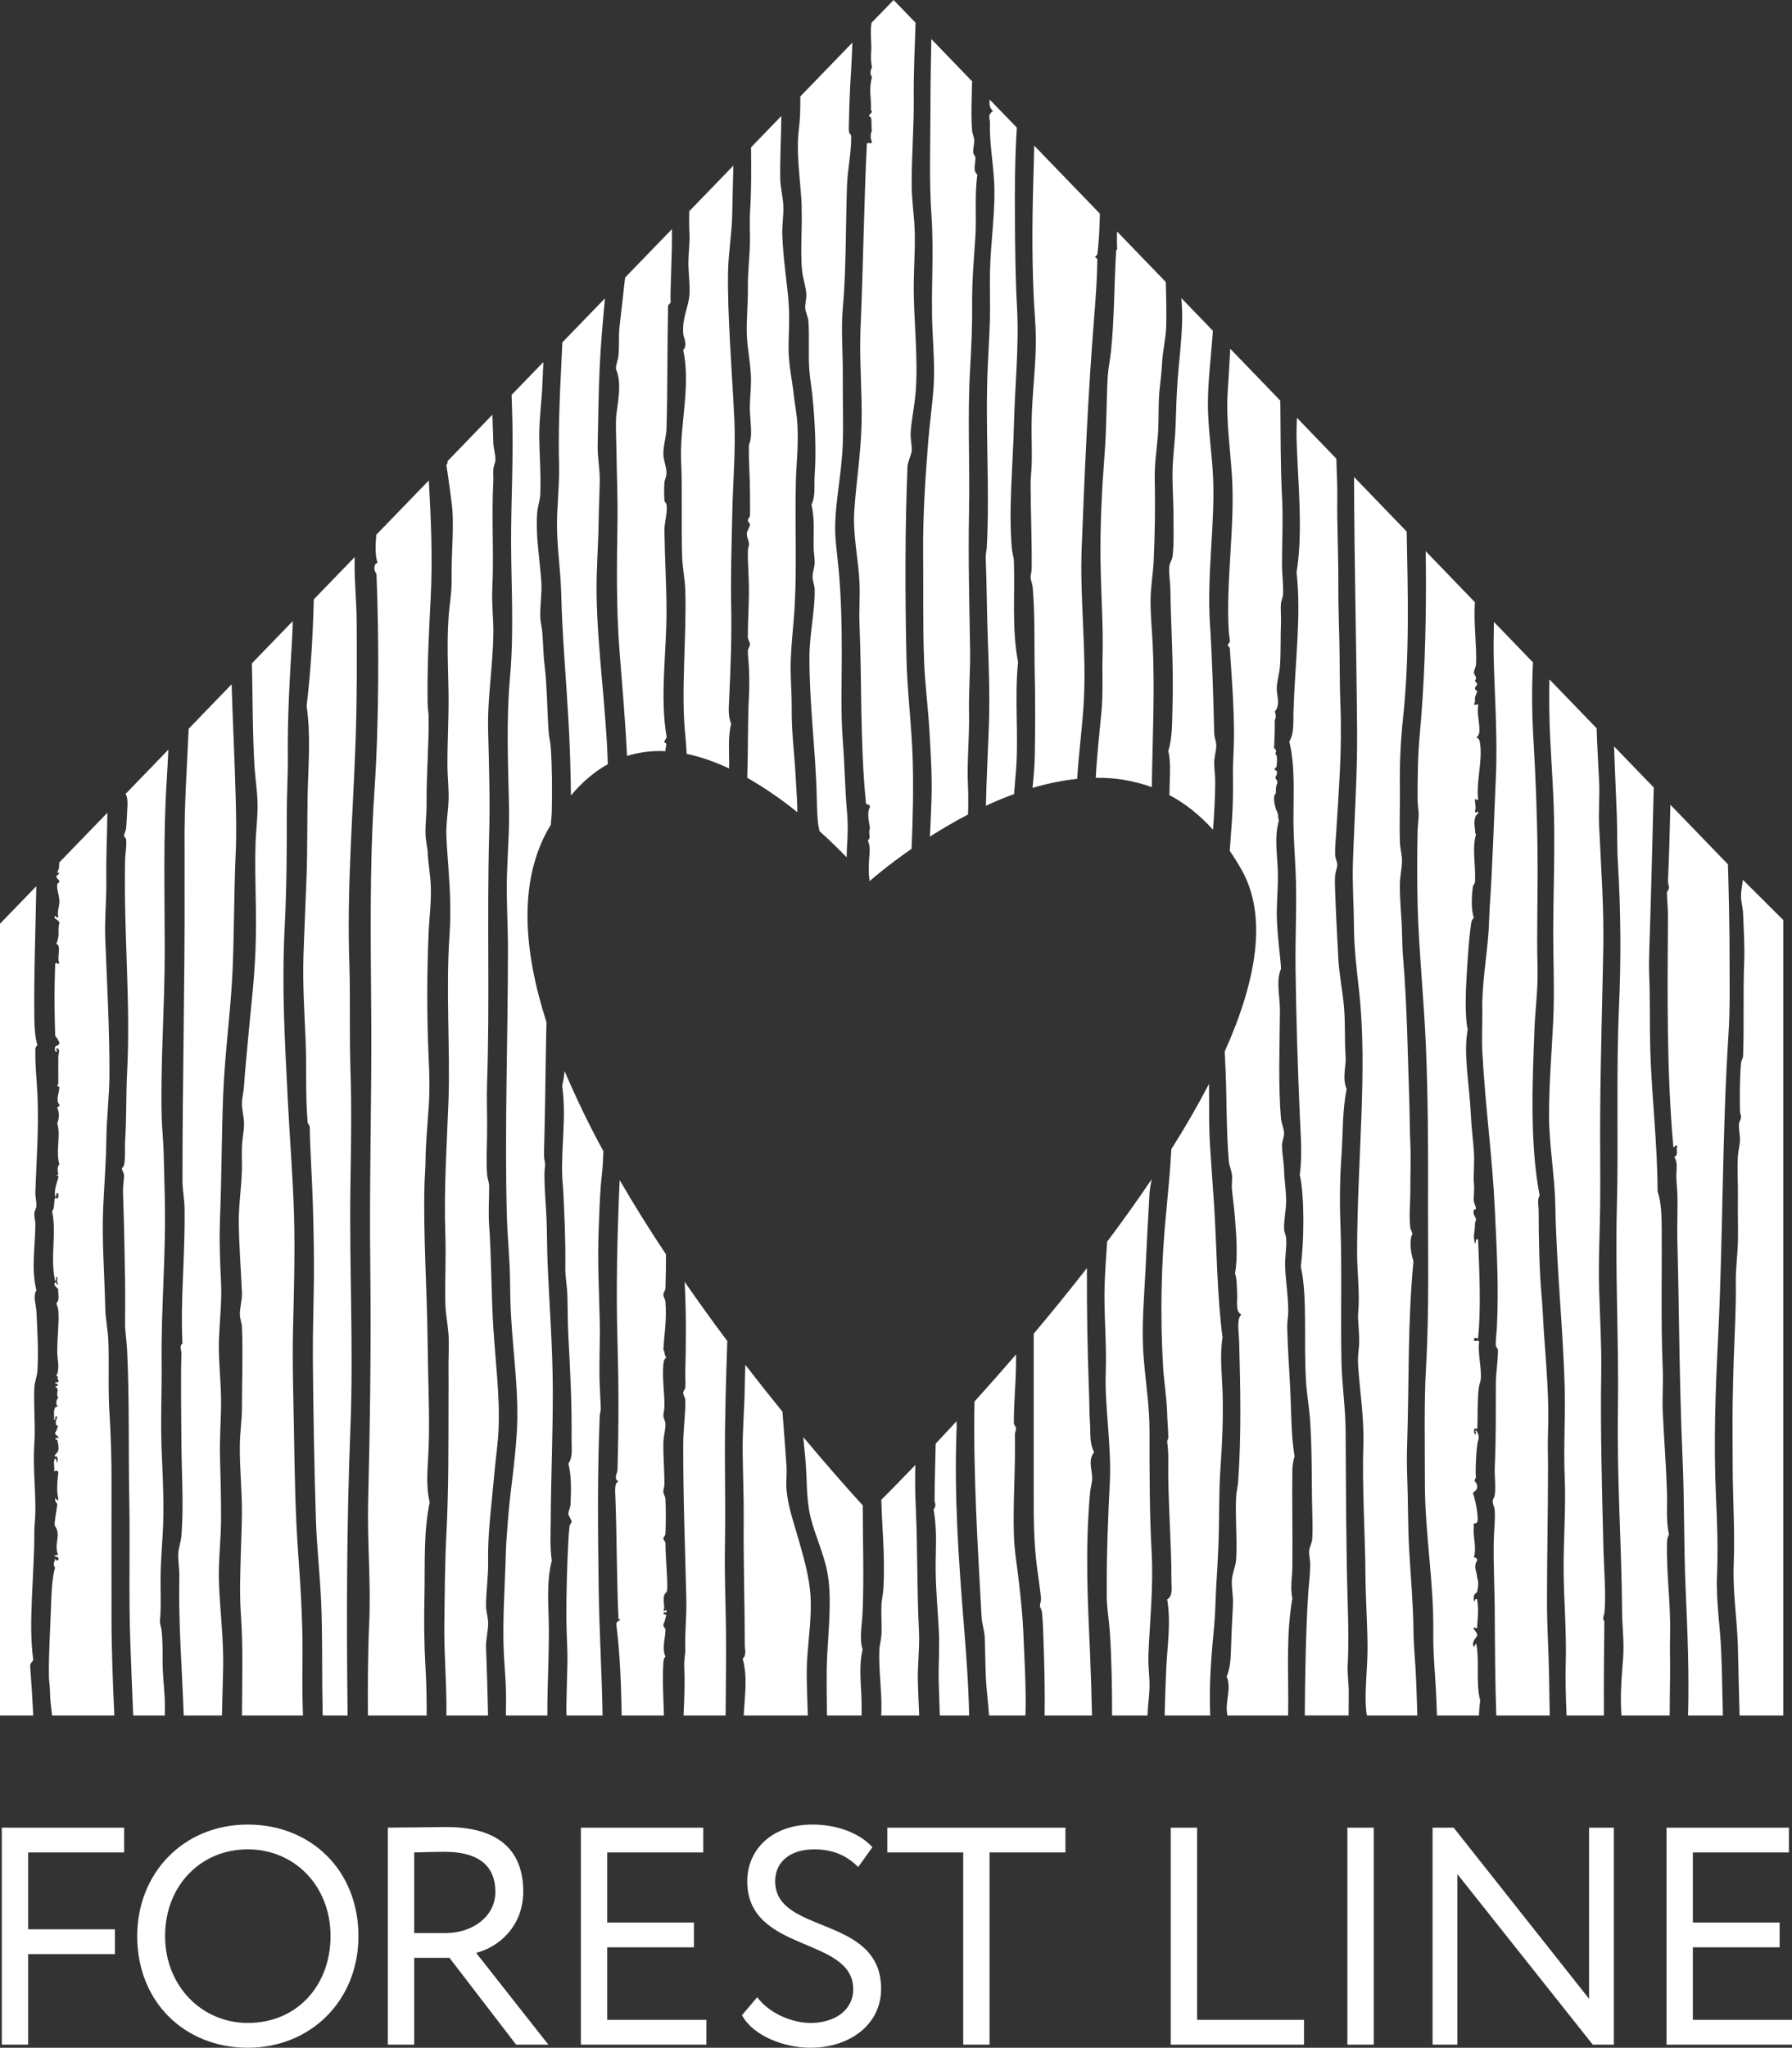
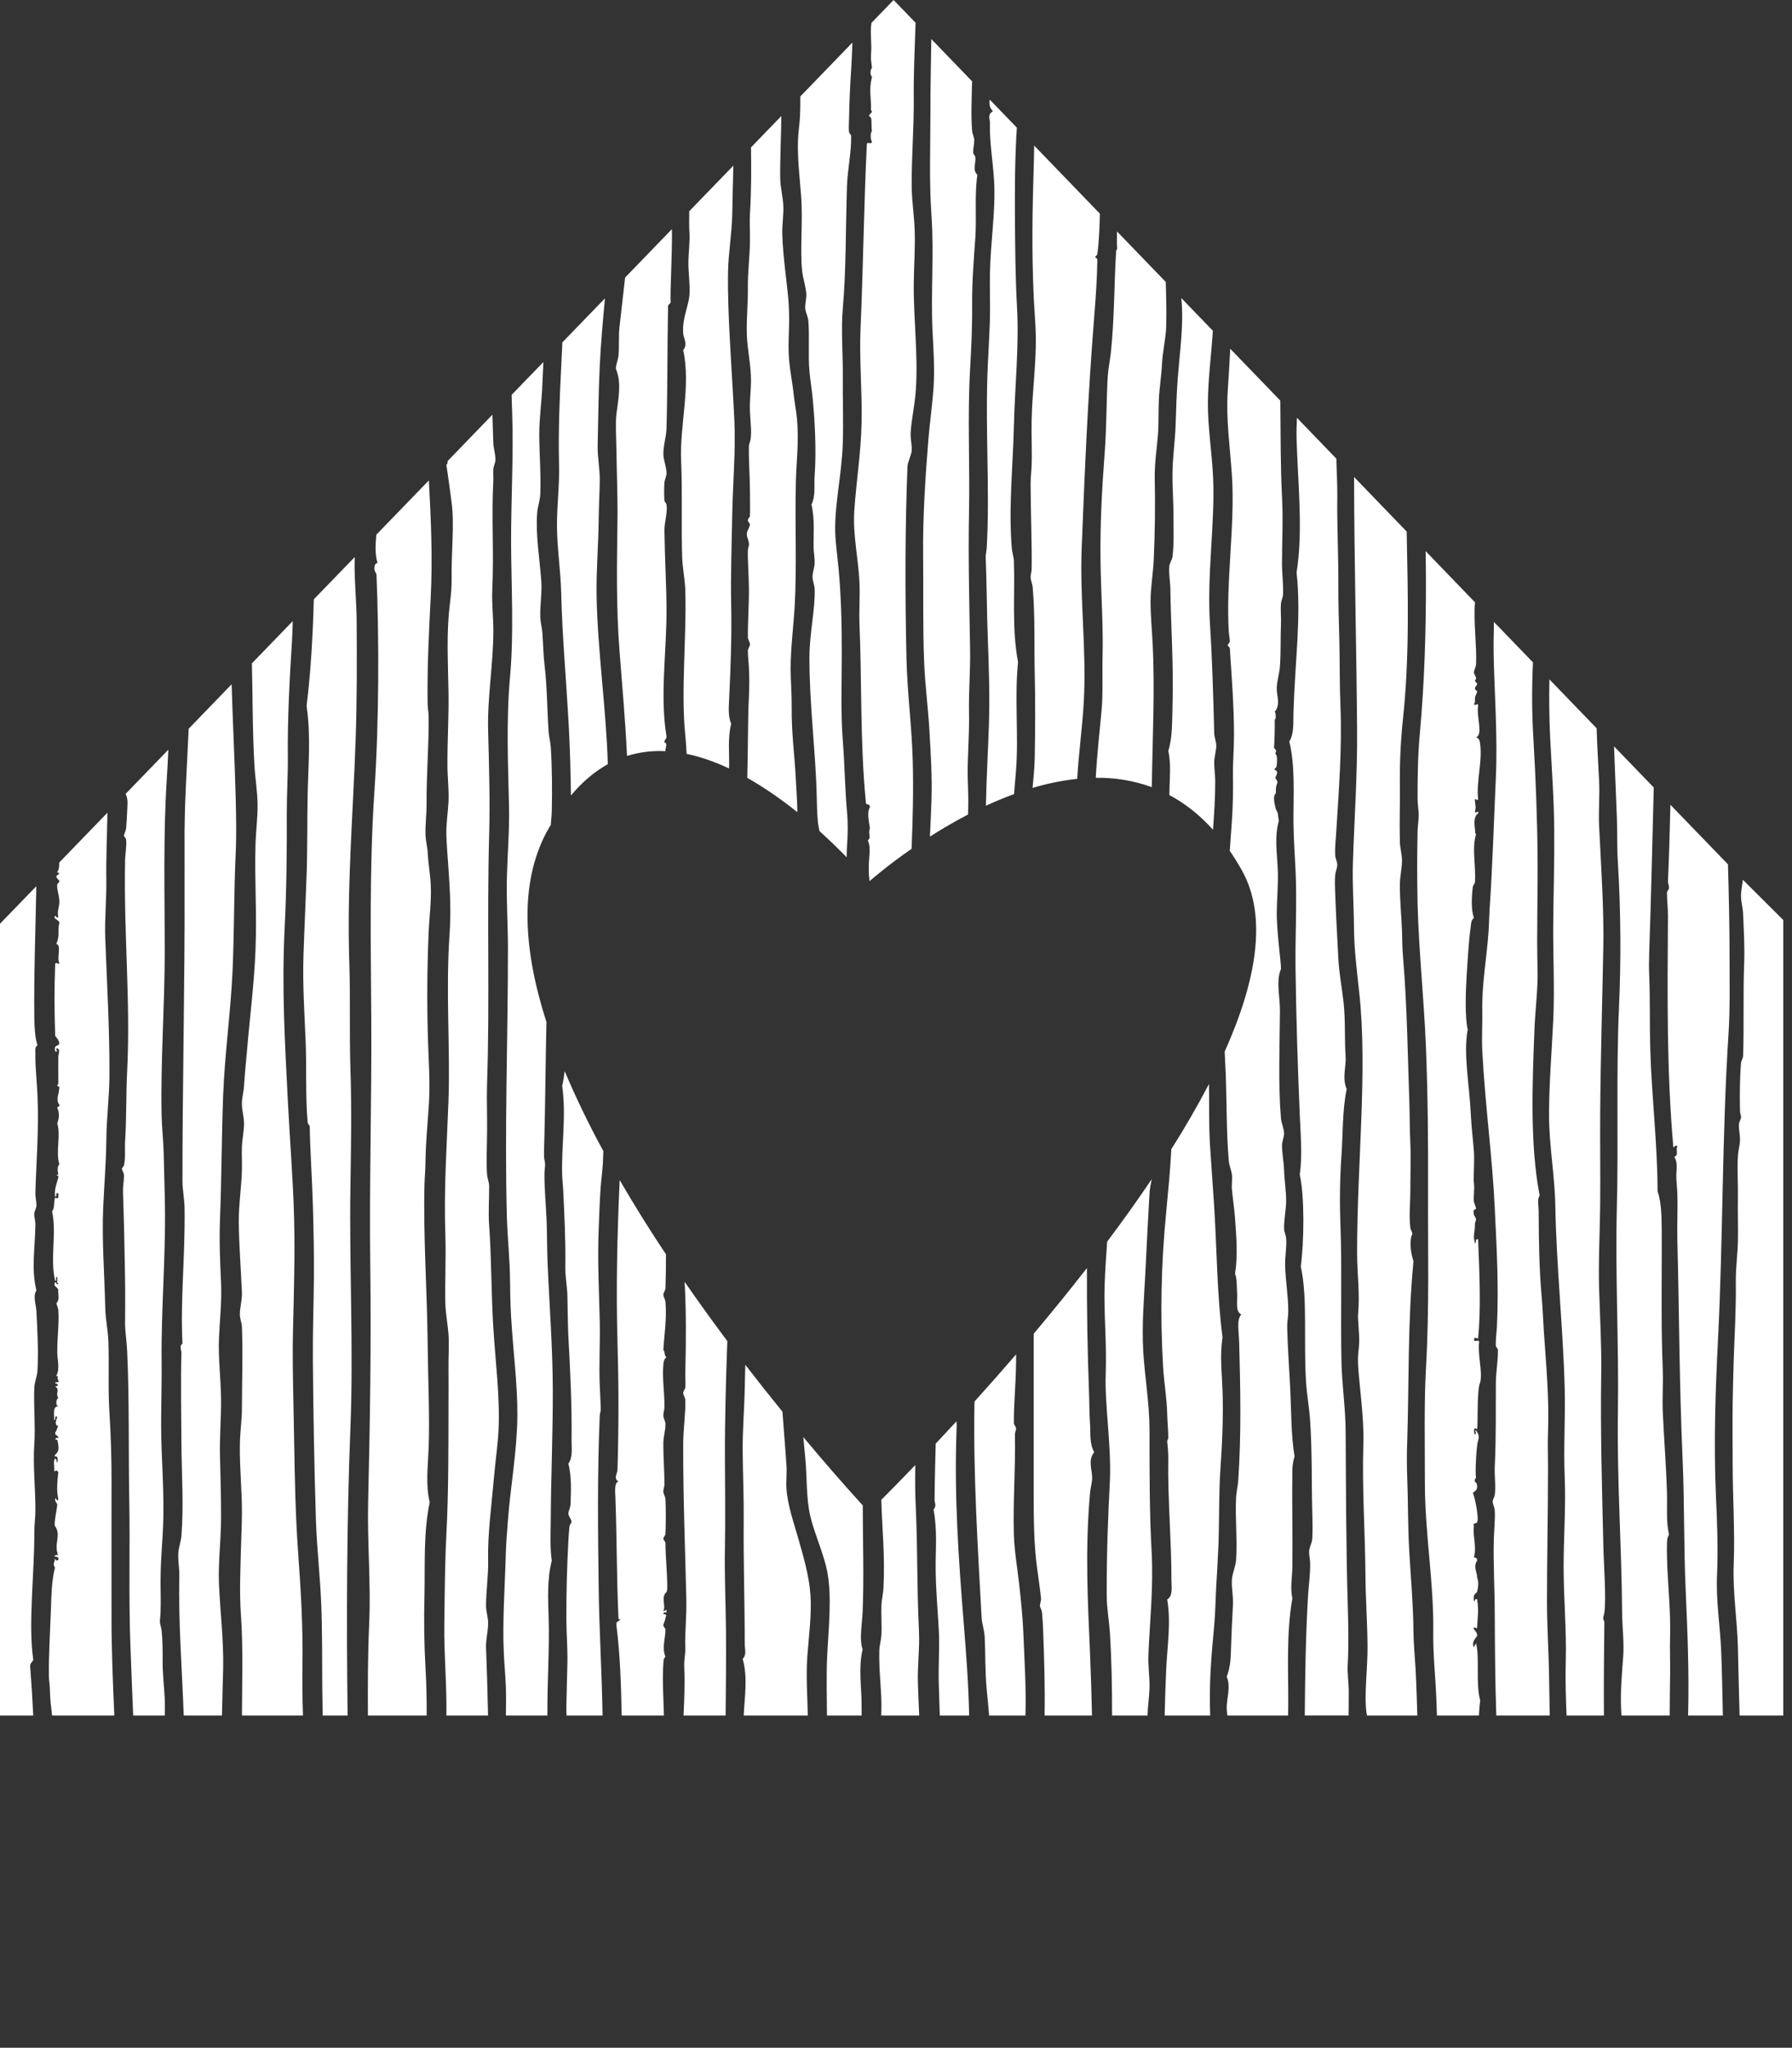
<svg xmlns="http://www.w3.org/2000/svg" id="Layer_1" viewBox="0 0 95.832 109.465">
  <rect x="0" y="0" width="95.832" height="109.465" fill="#333333" stroke="none" />
  <defs>
    <style>.cls-1{fill:#fff;fill-rule:evenodd;}</style>
  </defs>
-   <path class="cls-1" d="M.097,97.699v11.6h1.408v-4.838h4.64v-1.327H1.505v-4.11h5.135v-1.325H.097ZM13.252,108.139c2.651,0,4.424-2.022,4.424-4.64,0-2.7-1.938-4.64-4.424-4.64-2.519,0-4.424,1.94-4.424,4.64,0,2.635,1.938,4.64,4.424,4.64ZM13.252,97.534c3.364,0,5.916,2.435,5.916,5.966,0,3.446-2.552,5.965-5.916,5.965s-5.915-2.436-5.915-5.965c0-3.366,2.469-5.966,5.915-5.966ZM22.15,99.024v4.31h1.706c1.342,0,2.635-.829,2.635-2.204,0-1.193-.662-2.139-2.719-2.139-.363,0-1.076.017-1.622.033ZM20.74,109.299v-11.6c.648,0,2.785-.033,3.116-.033,3.165,0,4.126,1.574,4.126,3.448,0,1.806-1.243,2.95-2.519,3.28l3.862,4.905h-1.725l-3.563-4.639h-1.887v4.639h-1.41ZM31.064,97.699h6.545v1.325h-5.136v3.746h4.638v1.326h-4.638v3.877h5.302v1.326h-6.711v-11.6ZM39.961,100.567c0-1.675,1.293-3.033,3.497-3.033,1.342,0,2.535.48,3.197,1.21l-.761,1.06c-.614-.613-1.343-.945-2.353-.945-1.294,0-2.088.68-2.088,1.708,0,2.866,5.667,1.79,5.667,5.75,0,1.904-1.675,3.148-3.779,3.148-1.425,0-3.081-.647-3.662-1.74l.813-.961c.679.895,1.889,1.375,2.867,1.375,1.208,0,2.268-.63,2.268-1.806,0-2.833-5.666-1.922-5.666-5.766ZM47.45,97.699h9.528v1.325h-4.06v10.275h-1.408v-10.275h-4.06v-1.325ZM62.61,97.699h1.41v10.274h5.716v1.326h-7.126v-11.6ZM72.054,109.299h1.41v-11.6h-1.41v11.6ZM85.178,109.299l-7.24-9.115v9.115h-1.328v-11.6h1.128l7.241,9.148v-9.148h1.325v11.6h-1.126ZM89.121,97.699h6.546v1.325h-5.137v3.746h4.64v1.326h-4.64v3.877h5.302v1.326h-6.711v-11.6Z" />
  <path class="cls-1" d="M82.729,85.662c0-2.413.055-4.874.055-7.196.002-.636-.026-1.267,0-1.896.071-1.779-.1-3.61-.224-5.413-.04-.594-.057-1.184-.11-1.785-.142-1.565-.157-2.99-.167-4.683-.003-.26-.09-.539.053-.783-.53-2.756-.385-6.037-.277-8.87.04-1.082.195-2.161.166-3.236-.054-2.01.021-3.998,0-6.026-.017-2.079-.1-4.193-.223-6.304-.082-1.353-.089-2.709-.022-4.062l-2.089-2.163c-.016.7-.026,1.403-.007,2.098.042,1.657.21,4.15.11,6.248-.108,2.356-.176,4.71-.335,7.029-.024.375-.026.76-.054,1.172-.097,1.412-.368,2.844-.335,4.24.012.612-.038,1.46,0,2.175.155,2.898.543,5.703.666,8.368.113,2.336.215,4.201.115,6.36-.015.304-.074.7-.057,1.006.005.074.11.148.112.22.005.602-.107,1.187-.112,1.787-.01,1.372.02,2.822-.058,4.463-.02.516.063,1.032,0,1.506-.011.116-.108.225-.11.334,0,.17.104.33.11.501.028.507-.04,1.055-.052,1.566-.033,1.244.05,2.642.052,3.96.01,1.747.016,3.537.082,5.426h2.858c-.01-.707-.023-1.424-.037-2.19-.02-1.263-.11-2.544-.11-3.852ZM6.8,43.377c-.01.292-.031.6-.055.892-.013.156-.124.308-.112.446-.002-.02.101.083.112.167.038.354-.05.754-.056,1.116-.078,3.925.3,7.53.111,11.269-.063,1.245-.03,2.489-.11,3.738-.026.409.032.854-.057,1.283-.008.038-.111.157-.111.168-.004.113.115.26.111.389-.008.307-.065.589-.055.894.053,1.52.087,3.108.111,4.686.012.773.003,1.731,0,2.342,0,.396.088.942.111,1.453.124,2.65.063,5.319.113,7.976.048,2.533-.034,5.056.055,7.588.047,1.32.101,2.618.154,3.92h1.694c.003-.305.007-.609-.006-.907-.034-.67-.118-1.335-.113-2.01.004-.56.002-1.09-.054-1.617-.013-.094-.032-.187-.057-.278-.063-.236-.017-.282,0-.727.023-.578-.004-1.153,0-1.729.004-.784.06-1.566.11-2.343.1-1.522.007-3.102-.053-4.63-.062-1.534.016-3.108,0-4.63-.033-2.957.25-5.892.167-8.927-.022-.767-.037-1.52-.057-2.287-.016-.66-.097-1.338-.11-2.01-.06-2.91.167-5.801.167-8.759,0-3.11-.087-6.141.11-9.204.034-.522.058-1.048.083-1.57l-2.285,2.362c.15.282.093.638.082.938h0ZM12.387,36.579l-2.296,2.376c-.092,2.039-.242,4.16-.221,6.263.006.78-.003,1.61,0,2.23.021,4.926-.117,10.748-.112,15.677.001.489.105.962.112,1.45.036,2.692-.231,4.834-.112,7.253-.184.108-.052.363-.056.503-.041,1.405-.01,3.211,0,4.795.01,1.664.13,3.364,0,4.967-.026.319-.152.636-.168.948-.02.395.066.801.056,1.227-.056,2.41.146,4.964.236,7.436h2.044c.016-.85.046-1.694.064-2.527.03-1.536-.161-3.016-.224-4.518-.048-1.14.112-2.328.112-3.514,0-1.101-.024-2.211-.056-3.235-.033-1.029.067-2.076.056-3.126-.012-1.082-.155-2.177-.112-3.235.04-.98.157-1.977.112-2.957-.054-1.173-.102-2.295-.056-3.46.087-2.205.084-4.391.168-6.582.085-2.24.402-4.432.502-6.637.092-2.087.073-4.189.166-6.25.048-1.026.027-2.045,0-3.068-.054-2.077-.16-4.104-.215-6.016h0ZM22.934,25.682l-2.808,2.901c-.047.505-.083,1.02.064,1.516-.165.016-.162.2-.168.279-.013.154.108.267.112.334.14,3.407.14,7.876-.112,11.604-.277,4.118-.188,8.296-.167,12.22.025,4.387-.11,8.76-.054,13.108.051,4.21-.012,8.412-.114,12.665-.05,2.152.154,4.326.057,6.47-.074,1.637-.078,3.29-.069,4.925h3.143c0-.844-.01-1.69-.063-2.526-.072-1.3-.09-2.603-.055-3.905.034-1.682-.06-3.344.28-4.964-.229-.96-.093-1.937-.057-2.903.063-1.703-.033-3.631-.055-5.69-.03-2.752-.236-5.63-.168-8.368.011-.426.052-.845.055-1.283.01-.904.098-1.832.168-2.845.064-.896.046-1.741,0-2.678-.098-2.231-.098-4.465,0-6.696.035-.833.156-1.685.112-2.563-.03-.578-.136-1.11-.167-1.787-.006-.127-.1-.534-.113-.892-.015-.537.06-1.063.057-1.619-.012-1.623.129-3.13.111-4.685-.002-.233-.052-.408-.055-.725-.026-1.878.063-3.646.167-5.69.104-2.046.014-4.098-.101-6.203h0ZM92.407,46.204l-3.078-3.185c-.03,1.385-.072,2.769-.13,4.095-.005.105.061.234.056.334-.005.116-.11.188-.11.28,0,.411.058.815.053,1.228-.028,4.409-.067,8.249.28,12.272.004.273.128-.128.222.056-.103.18.096.46-.165.558.199.296.112.657.11,1.003,0,.31.045.64.055.949.029.808-.019,1.623,0,2.455.102,3.815.098,7.538.28,11.715.106,2.373.055,4.547.168,7.085.099,2.217.188,4.485.126,6.655h1.861c-.032-1.158-.039-2.318-.092-3.475-.057-1.337-.28-2.679-.221-4.016.062-1.427.007-2.824-.058-4.24-.125-2.857-.026-5.667.113-8.425.269-5.272.207-10.823.56-16.288.086-1.34.055-2.716.055-4.074,0-1.683-.038-3.332-.085-4.982h0ZM72.074,88.953c.058-1.091.03-2.086,0-3.178-.091-3.069-.092-6.025-.113-9.261-.007-1.263-.198-2.498-.223-3.738-.05-2.524.034-4.965-.056-7.364-.046-1.209-.028-2.419.056-3.626.085-1.198.04-2.397.278-3.571-.256-.59-.018-1.245-.055-1.73-.067-.91-.003-1.92-.11-2.9-.086-.776-.24-1.571-.28-2.342-.062-1.191-.123-2.265-.169-3.516-.01-.324-.025-.642,0-.948.015-.165.114-.4.113-.558-.004-.161-.103-.33-.113-.502-.019-.421.032-.813.056-1.227.14-2.29.319-4.458.224-6.806-.045-1.114-.03-2.128-.054-3.348-.022-.925-.063-2.065-.057-3.124.009-1.553-.077-3.129-.056-4.686.008-.672-.037-1.34-.05-2.008l-2.107-2.185c-.017.372-.03.747-.02,1.125.069,2.373.357,4.917,0,7.142.258,2.36-.078,4.639-.166,7.473-.017.53.045,1.13-.223,1.564.322,1.326.217,2.792.223,4.294.004.842.07,1.699.11,2.568.084,1.746-.022,3.544,0,5.299.036,2.647.121,5.337.225,7.755.046,1.088.148,2.231,0,3.235.263,1.146.235,3.593.056,4.908.37,1.667.145,3.945.279,6.138.042.711.177,1.424.221,2.12.111,1.63.071,3.184.113,4.796.013.493.028,1.031,0,1.507-.013.233-.157.444-.168.67-.007.192.05.406.055.615.018.568-.084,1.262-.11,1.729-.128,2.168-.16,4.324-.177,6.43h2.345c.003-.413.006-.828.007-1.241,0-.501-.083-.99-.054-1.509ZM75.588,87.17c-.014-1.409-.14-2.818-.224-4.24-.08-1.355-.058-2.693-.111-4.016-.022-.596-.022-1.192,0-1.788.105-3.29.02-6.371.335-9.705-.125-.401-.209-.867-.114-1.34.141-.148-.04-.305-.053-.445-.079-.684,0-1.294,0-1.897-.002-.883.038-1.758,0-2.623-.037-.788-.03-1.578-.057-2.343-.08-2.182-.11-4.995-.335-7.643-.04-.47-.04-.918-.054-1.394-.025-.735-.117-1.55-.113-2.454.002-.436.112-.848.113-1.284,0-.327-.104-.665-.113-1.005-.029-1.05.013-1.993,0-2.957-.016-1.211.04-2.421.167-3.625.358-3.345.26-6.757.197-9.997l-2.814-2.916c.01,4.584.129,9.092.163,13.582.018,2.334-.15,4.687-.224,7.03-.037,1.185.05,2.31.056,3.457.008,1.164.153,2.312.279,3.46.461,4.21-.113,9.049-.111,13.947,0,1.085.155,2.197.055,3.236-.031.313.07,1.005.056,1.563-.01.37-.09.645-.056,1.228.069,1.147.323,2.805.28,4.182-.076,2.385.094,4.71.112,7.03.008,1.248.099,2.487.11,3.738.013,1.275-.189,2.581-.055,3.625.005.043.019.083.03.128h2.689c-.03-.748-.04-1.545-.097-2.527-.038-.662-.105-1.325-.111-2.007ZM85.63,73.391c.022-1.518-.069-3.008-.113-4.464-.044-1.481.04-3.018.057-4.575.015-1.562-.01-3.165,0-4.742.02-3.083.117-6.226.167-8.927.037-2.09-.109-4.162-.224-6.526-.038-.805.038-1.602,0-2.4-.044-.94-.108-1.884-.132-2.825l-2.526-2.616c-.022,1.014-.01,2.029.037,3.043.083,1.686.213,3.382.221,5.078.012,1.634-.039,3.263-.053,4.909-.017,1.73.08,3.466,0,5.189-.08,1.712-.225,3.389-.225,5.075.002,1.612.306,3.225.336,4.854.062,3.283.42,6.604.502,9.762.039,1.582-.066,3.164,0,4.743.066,1.602-.058,3.187-.058,4.798,0,1.691.162,3.393.114,5.076-.028.961.005,1.91.043,2.861h1.998c-.015-1.747.01-3.521.023-5.035-.126-.139-.017-.315,0-.448.109-.853-.028-2.398-.056-3.683-.066-2.861-.16-5.964-.111-9.147ZM5.965,79.304c.004-1.266-.033-2.531-.112-3.794-.081-1.251-.012-2.537-.056-3.793-.02-.59-.154-1.197-.168-1.785-.043-1.885-.186-3.623-.111-5.357.051-1.21.156-2.422.168-3.625.01-1.169.16-2.31.167-3.46.01-2.451-.129-4.856-.224-7.307-.04-1.043.07-2.086.057-3.125-.018-1.154.038-2.303.055-3.46.002-.05.002-.1.002-.151l-2.575,2.66c0,.04.015.367-.106.505-.026.029.11.065.113.055-.029.106-.172.139-.167.168.023.158.167.198.167.279,0,.071-.1.086-.113.168-.038.242.106.568.113.891.007.297-.138.552-.056.838-.129.11-.061-.014-.168-.055-.152.18.221.191.224.39-.117.403.055.635-.167,1.115.303.038.007.784.167,1.004-.056.158-.15-.081-.224.055-.053,1.635-.044,2.261,0,3.851.092.114.184.224.224.39-.05.238-.309.014-.224.446.26.05-.077-.144.111-.166.181.048.057.307.057.444-.002.355-.005.818,0,1.451,0,.042-.07.06-.057.112.036.022.074.041.113.056-.006.336-.214.708,0,.948.03.125-.108.08-.113.168.132.283.098.577,0,.837.202.628-.097,1.513.113,2.175-.103.122-.113.291-.056.558-.138-.007-.096.069,0,.055.038.185-.253.645-.168,1.119.134.02-.03-.257.168-.17.002.218.033.325-.168.223-.09.207-.011.585-.166.727.26,1.24-.124,2.491.166,3.736.075-.018.047-.139.057-.222.158-.01-.048.343.11.334-.053.185-.11-.062-.167-.055-.124.214.08.244.168.39-.03.074.035.363,0,.558-.004.021-.082.204-.106.163.018.12.094.251.106.394.052.62-.064,1.517-.057,2.232.006.453.154.884-.054,1.285.168,0,.014.103.11.222.087.2-.19.033-.167.167.06-.004.298.126,0,.168.288.199-.015.312.168.613-.106.04-.178.387,0,.448-.318-.003-.21.421-.224.724.136.02-.03-.256.167-.169-.01.1-.209.446.057.504-.08.084-.074.26-.168.334-.03.197.198.137.168.335-.064-.135-.284.083-.057.057.06.262.085.427.057.557-.045.198-.352.356-.111.334.057-.004.109.142.054.335-.062-.051.005-.124-.11-.225-.129.116-.02.465-.057.67.057.07.096-.12.224.058-.067.609-.096,1,0,1.45-.054.184-.11-.064-.168-.055-.022.24.107.248.111.335-.002.18-.214,1.134-.11,1.17.338.497-.099.944.167,1.563-.11-.094-.07.004-.224,0,.035.113.283.014.224.222-.115.112-.109-.025-.224-.055.123.08-.078.195,0,.39.07.172.065-.021,0,.278-.125.584-.149,1.32-.167,1.898-.037,1.188-.13,2.481-.112,3.738.004.249.054.464.056.78.004.443.062.85.112,1.299h3.33c-.077-1.733-.15-3.46-.15-5.203,0-2.397-.004-4.803,0-7.197h.001ZM89.313,87.393c.04-1.624-.202-3.292-.167-4.855.002-.173.007-.339.109-.5-.166-.736-.086-1.51-.11-2.288-.044-1.397-.157-2.822-.225-4.295-.032-.73.03-1.472,0-2.232-.028-.725-.046-1.45-.055-2.176-.018-1.77.01-3.607,0-5.245-.006-.71-.008-1.51-.222-2.12-.004-2.546-.318-5.062-.392-7.641-.036-1.292-.002-2.585-.055-3.905-.017-.39-.015-.832,0-1.23.098-2.763.167-5.896.243-8.81l-2.122-2.197c.041,1.272.107,2.6.148,3.755.032.816.003,1.636.057,2.455.156,2.601.174,5.208.055,7.811-.153,3.47-.017,7.049-.112,10.655-.091,3.596.112,7.264.057,10.88-.056,3.622.198,7.161.224,10.71.004.793.12,1.643.055,2.453-.072.898-.145,1.773-.111,2.68.004.135.013.27.02.406h2.581c.006-.707.008-1.433.022-2.19.009-.709-.022-1.292,0-2.121h0ZM18.963,30.211c0-.15.006-.287.006-.432l-2.188,2.26c-.05,1.925-.155,3.804-.385,5.702.237,1.603.086,3.202.056,4.742-.029,1.46-.006,2.885-.056,4.296-.049,1.443-.12,2.855-.167,4.296-.048,1.47.045,2.953.111,4.463.068,1.491-.017,2.997.112,4.462.007.075.11.157.112.224.018,1.222.13,2.874.167,4.184.037,1.275.065,2.541.056,3.85-.012,1.444-.067,2.922-.056,4.407.023,2.884.074,5.779.166,8.645.05,1.48.222,2.944.28,4.408.063,1.508.043,3.004.057,4.52.004.488.013.978.022,1.466h1.333c-.063-5.07-.05-10.353.15-15.357.172-4.292-.064-8.6,0-12.887.033-2.093.072-4.203,0-6.36-.059-1.85.002-3.793-.056-5.525-.14-4.153.19-7.876.336-12.049.074-2.153.066-4.232.055-6.304-.006-1.006-.111-1.99-.111-3.011ZM2.002,58.495c-.031-.699-.124-1.507-.11-2.177.003-.191-.044-.31.11-.446-.136-.424-.16-1-.167-1.45-.027-2.31.064-4.638.107-7.048l-1.942,2.006v42.324h1.778c-.043-.88-.098-1.759-.165-2.637-.003-.169.118-.218.167-.334-.283-1.942.069-4.64.055-6.863,0-.353.054-.71.057-1.06.013-1.212-.141-2.432-.057-3.627.065-.913-.044-2.082,0-3.01.014-.303.151-.602.167-.894.062-1.028-.002-2.157-.054-3.18-.02-.369-.202-.822,0-1.116-.286-1.169-.074-2.2-.056-3.516.003-.204-.07-.4-.057-.611.01-.119.108-.269.113-.392.007-.243-.064-.476-.056-.725.05-1.658.196-3.39.11-5.244h0ZM79.158,39.805c-.018-.14-.024-.336-.223-.39.391-.137.015-1.11.11-1.673.027-.23-.14.042-.223-.112.092-.078.041-.248.056-.335.025-.135.115-.258.113-.334-.004-.064-.114-.052-.113-.167.004-.093.102-.13.113-.224.006-.053-.11-.144-.113-.167-.004-.044.068-.09.057-.168-.013-.083-.112-.214-.113-.279-.002-.131.104-.284.113-.446.047-.96-.144-2.281-.057-3.314l-2.638-2.734c.009.547.016,1.092.016,1.64,0,2.758-.078,5.392-.334,8.2-.1,1.1-.115,2.204-.113,3.404,0,.283.056.57.059.837,0,.295-.053.6-.059.894-.028,1.302-.028,2.603,0,3.905.069,2.548.344,5.083.447,7.643.101,2.513.122,5.048.114,7.587-.014,3.194.074,6.327-.114,9.595-.103,1.813-.056,4.05-.056,6.137,0,2.664.487,5.302.448,7.977-.018,1.205.127,2.424.167,3.625.008.268.021.532.03.798h2.244c.013-.266.033-.532.07-.798-.254-.916-.017-2.229-.224-3.067-.031.082-.057.066-.113.222-.125-.243.026-.409.17-.613.037-.208-.257-.37-.17-.446.098-.01.146.096.17,0,.034-.658.097-.867,0-1.506-.152-.102-.11.247-.17.055-.039-.332.055-.334.17-.444.046-.262.11-.493,0-.784.016-.227-.226-.576,0-.893.008-.12-.049-.175-.17-.165.16-.618-.076-1.158,0-1.674-.086-.217.146-.117.17-.223.104-.11-.068-1.154-.225-1.563.103-.102.258-.153.224-.39-.018-.263-.242-.127-.056-.446-.06-.19.024-1.771.11-1.953.078-.24.006-.38-.11-.558-.118.014.08.15-.057.224-.055-.046-.114-.461.113-.28.06-.218-.028-2.095.167-2.509.137-.575-.148-1.453-.056-2.177-.098-.147-.225.082-.28-.111.049-.162.083-.063.224-.056.153-1.541.079-3.365,0-5.3-.18-.049-.078.18-.168.223-.026-.129-.061-.263-.056-.39.013-.244.052-.295.056-.67.002-.085.061-.168.057-.223-.011-.134-.198-.287-.113-.5.007-.018.115-.072.113-.058.006-.096-.102-.312-.113-.39-.033-.28.043-.66,0-1.005-.039-.309.039-1.087,0-1.673-.04-.599-.13-1.218-.167-2.008-.072-1.576-.41-3.224-.165-4.52-.147-.63-.116-1.909-.059-2.844.06-.934.118-1.95.224-2.68.025-.158.007-.304.167-.446-.168-.448-.116-1.228-.055-1.672.009-.062.11-.177.11-.224.056-.934-.172-1.828.058-2.565-.074-.093-.033-.103-.057-.28-.023-.18-.095-.688.168-.836.05-.26-.144.078-.168-.112.068-.253.018-.292,0-.559-.05-.26.147.078.168-.111-.104-.9.23-1.998.112-2.9h0ZM26.159,65.524c-.052-.736.003-1.414,0-2.12,0-.198-.093-.397-.111-.614-.044-.547-.013-1.36,0-2.286.012-.872-.03-1.743,0-2.623.147-4.27-.012-8.769.11-13.221.053-1.864-.006-3.75-.055-5.635-.043-1.767.28-3.545.28-5.3,0-.752-.092-1.482-.056-2.232.092-1.97-.05-3.81.055-5.802.01-.193-.017-.422,0-.612.016-.176.11-.34.112-.503.006-.285-.101-.603-.112-.892l-.05-1.515-2.397,2.481c.007.069.002.137-.064.204.106.673.187,1.328.28,2.008.158,1.16-.019,2.564,0,4.129.008.699-.118,1.348-.167,2.065-.087,1.273-.025,2.6,0,3.905.024,1.33-.064,2.648-.056,3.96.003.647.088,1.32.056,1.953-.033.614-.134,1.188-.113,1.786.024.603.069,1.186.113,1.784.086,1.216.139,2.312.056,3.515-.21,3.027.042,6.115-.056,8.87-.084,2.325-.253,4.692-.169,7.142.044,1.24-.027,2.456,0,3.68.014.563.128,1.12.169,1.675.044.628-.011,1.273,0,1.897.01.602,0,1.195,0,1.784-.004,2.193.01,4.671-.113,7.03-.083,1.608-.089,3.19-.11,4.798-.023,1.62.14,3.247.111,4.87h2.228c-.026-1.215-.062-2.429-.108-3.643-.013-.423.11-.851.112-1.283.002-.325-.113-.63-.112-.95.002-.793.129-1.597.112-2.399-.03-1.46.184-2.95.335-4.684.068-.772.19-1.566.223-2.344.078-1.725-.163-3.576-.279-5.41-.115-1.823-.097-3.704-.223-5.468h0ZM16.174,89.067c.034-1.953-.072-3.905-.224-5.97-.151-2.062-.19-4.177-.223-6.248-.031-1.975-.1-3.936-.056-5.802.045-1.922.107-3.965.056-5.97-.055-2.076-.232-4.166-.335-6.248-.148-3.02-.335-5.909-.168-9.262.1-1.983.12-4.035.112-6.08-.003-1.008.066-2.005.056-3.013-.02-2.089.095-4.159.224-6.247.02-.34.03-.682.04-1.025l-2.185,2.259c.045,1.75.026,3.587.136,5.46.04.697.157,1.36.167,2.064.013.705-.09,1.431-.111,2.177-.055,1.88.081,3.588,0,5.633-.071,1.802-.297,3.511-.447,5.3-.058.69-.128,1.284-.166,1.953-.017.298-.103.603-.112.894-.013.367.109.745.112,1.115.002.403-.094.807-.112,1.226-.017.405.009.814,0,1.227-.021.922-.174,1.868-.168,2.791.01,1.223.104,2.38.168,3.793.017.397-.112.774-.111,1.171,0,.234.103.444.111.67.059,1.502,0,2.843,0,4.353,0,.602-.103,1.261-.111,1.952-.019,1.233.124,2.487.111,3.737-.007.65-.04,1.295-.057,1.953-.027,1.106-.079,2.193,0,3.347.127,1.802.064,3.605.058,5.427h3.264c-.031-.879-.041-1.758-.03-2.637h.001ZM29.562,74.283c-.005-2.25-.185-4.549-.28-6.806-.03-.765-.023-1.532-.053-2.288-.036-.793-.114-1.607-.113-2.398,0-.397.077-.492,0-.782-.045-.17-.009-.952,0-1.34.05-2.068.06-4.078.107-6.033-1.222-3.8-1.474-7.36,0-10.141.076-.144.157-.27.235-.406.01-.239.045-.478.05-.713.023-1.134.02-2.33-.056-3.458-.018-.257-.094-.53-.112-.782-.077-1.069-.08-2.476-.223-3.626-.054-.43-.062-.966-.112-1.673-.019-.291-.1-.557-.112-.837-.022-.607.098-1.304.057-1.899-.086-1.223-.313-2.481-.223-3.68.025-.34.152-.668.166-1.004.044-1.06-.052-2.12-.055-3.181-.002-.883.134-1.798.167-2.677.016-.402.033-.804.053-1.203l-1.7,1.754.03.898c.082,2.367-.063,4.724-.056,7.03.008,2.333.158,4.748-.056,7.143-.21,2.33-.106,4.667-.055,6.915.028,1.273-.08,2.538-.113,3.795-.033,1.265.056,2.536.056,3.792,0,4.886-.187,9.709-.056,14.394.032,1.131.16,2.242.168,3.404.005.639.019,1.247.056,1.896.106,1.865.351,3.61.335,5.355-.02,1.88-.383,3.86-.503,5.525-.04.579-.095,1.144-.112,1.728-.049,1.809-.189,3.676-.11,5.357.028.616.088,1.221.11,1.84.019.503.006,1.016.002,1.522h2.218c-.008-1.859.12-3.614.068-5.204-.032-1.036-.086-2.096.168-3.07-.101-.7-.06-1.42-.056-2.12.01-2.283.117-4.667.11-7.027h0ZM32.128,63.403c.03-.403.09-.824.112-1.227.011-.21.018-.427.026-.642-.761-1.392-1.452-2.82-2.072-4.28-.025.267-.069.533-.13.794.23,1.62-.052,3.218,0,4.797.01.26.045.526.056.781.064,1.372.131,2.602.112,4.129-.006.5.098,1.005.111,1.506.021.79.015,1.465.055,2.232.09,1.688.191,3.504.168,5.524-.004.394.077.869-.168,1.225.172.705.141,1.451.113,2.179-.006.163-.114.337-.113.5.004.143.168.29.168.447,0,.019-.103.15-.11.223-.03.255-.047.525-.058.727-.077,1.411-.114,2.825-.11,4.238.004.8.073,1.584.055,2.397-.016.732-.042,1.483-.055,2.233-.004.171.005.343.009.518h1.927c-.037-2.273-.177-4.525-.207-6.766-.042-3.119-.077-6.06.056-9.26.006-.15.06-.208.055-.39-.01-.35-.037-.788-.055-1.23-.048-1.15.027-2.312,0-3.456-.038-1.602-.125-3.203-.056-4.911.03-.765.053-1.518.11-2.288h0ZM30.01,31.661c.054,2.27.259,4.545.388,6.805.08,1.363.115,2.712.136,4.056.623-.745,1.285-1.29,1.97-1.669-.075-2.866-.56-6.174-.6-9.081-.017-1.323.098-2.67.113-4.016.008-.68.047-1.373.057-2.065.007-.632-.127-1.27-.112-1.897.033-1.415.043-2.835.112-4.24.054-1.18.167-2.401.277-3.604l-2.277,2.352c-.02.456-.044.907-.065,1.364-.087,1.721-.156,3.456-.112,5.187.028,1.099-.12,2.213-.111,3.293.009,1.185.195,2.343.223,3.515h0ZM32.966,22.122c-.06.448-.01,1.329,0,2.007.015,1.197.071,2.42.056,3.627-.033,2.37-.076,4.739.112,7.084.148,1.868.307,3.719.398,5.57.664-.206,1.36-.292,2.055-.254v-.07c.003-.134.129-.378-.055-.392-.016-.163.125-.171.111-.334-.358-2.12.004-4.509,0-6.695,0-1.322-.086-2.602-.111-4.297-.007-.449.18-.985.111-1.394-.017-.1-.105-.13-.111-.224-.021-.316-.021-.632,0-.948.012-.168.11-.333.111-.502.004-.331-.158-.681-.167-1.004-.013-.464.155-.946.167-1.394.06-2.148.039-4.26.082-6.45-.038-.226.153-.158.142-.357-.05-.174.092-2.627.065-3.845l-2.503,2.587c-.098.844-.194,1.707-.295,2.597-.064.532-.01,1.055-.058,1.563-.02.24-.178.601-.13.748.298.706.127,1.555.02,2.377ZM35.644,72.552c-.131-.054-.068-.303-.169-.39.038-.747.192-1.644.112-2.566-.012-.14-.11-.262-.112-.392,0-.106.108-.213.112-.333.02-.606.029-1.213.027-1.82-.866-1.297-1.691-2.62-2.475-3.968-.135,3.018-.198,5.82-.117,8.634.065,2.274.072,4.358,0,6.863-.006.184-.229.463.055.614-.229.06-.18.515-.168.836.084,2.19.061,4.232.168,6.525.231.007.01.036,0,.114-.1.013-.127.095-.111.223.193,1.532.25,3.155.28,4.812h2.26c-.024-.936-.093-1.904-.03-2.805.008-.117,0-.228.111-.335-.202-.482-.004-.957,0-1.45,0-.08-.113-.148-.112-.222.005-.123.078-.187.112-.391-.009.051.044-.213.057-.112-.01-.072-.085-.112-.169-.111.018-.194.153.004.169-.113.01-.214-.047-.02-.169-.056.146-.26-.145-.75.169-1.003.118-.127-.067-1.941-.057-2.622.002-.076-.112-.166-.112-.225.004-.112.106-.15.112-.276.022-.48.027-1.26,0-1.842-.007-.146-.099-.251-.112-.39-.01-.119.056-.266.057-.39.005-.707-.063-1.366-.057-2.235.004-.332.117-.666.112-1.003,0-.145-.107-.303-.112-.445-.004-.152.054-.292.057-.447.014-.744-.126-1.546-.057-2.288.015-.14.027-.288.169-.39h0ZM36.425,24.631c.073,1.643.002,3.424.055,5.131.018.6.149,1.19.168,1.787.077,2.495-.244,5.414,0,7.754.033.321.054.656.072.996.767.16,1.528.431,2.269.779,0-.014,0-.031.002-.045.02-.77-.083-1.58.11-2.342-.168-.392-.13-.866-.11-1.285.082-1.698.147-3.388.11-5.132-.032-1.566.029-3.16.057-4.742.03-1.711.193-3.445.112-5.132-.13-2.674-.375-5.577-.336-7.867.019-1.032.205-2.047.224-3.068.016-.88.039-1.749.06-2.61l-2.358,2.436c-.009.399-.01.792.011,1.178.027.504-.05,1.009-.057,1.507-.007.65.097,1.201.057,1.785-.046.62-.396,1.24-.335,2.064.02.262.257.576,0,.893.42,1.891-.195,4.054-.111,5.913ZM38.767,82.707c.03-1.57.006-3.13,0-4.688-.009-2.128.054-4.217.128-6.33-.781-1.042-1.542-2.099-2.284-3.17.088,1.52.08,3.188.037,4.872-.008.225.024.549,0,.782-.01.1-.112.181-.112.277,0,.132.105.256.112.389.026.654-.112,1.537-.112,2.401-.006,2.863.104,5.52.166,8.2.025,1.023-.086,1.826-.054,2.678.012.319-.076.582-.056,1.004.038.85.003,1.715-.038,2.582h2.25c.01-1.447.036-2.963.02-4.534-.017-1.491-.085-2.974-.057-4.464h0ZM40.162,20.391c-.005.545-.081,1.048-.056,1.618.026.602.12,1.209,0,1.618-.02.07-.052.113-.056.223-.018.82.057,1.643.056,2.455,0,.426.013.846,0,1.282-.002.059-.101.112-.111.225-.008.085.118.17.111.223-.03.222-.164.311-.167.502-.004.183.09.326.111.5.02.166-.052.234-.055.392-.014.626.048,1.26.055,2.008.01.813-.06,1.687-.055,2.623,0,.137.118.263.111.39-.007.116-.11.221-.111.334-.004.272.043.608.055.893.026.52.026,1.042,0,1.562-.065,1.242-.039,2.73-.088,4.34.939.539,1.833,1.153,2.674,1.835.016-.406-.053-1.228-.075-1.71-.063-1.35-.236-2.446-.223-3.907.006-.683-.052-1.37-.057-2.008-.004-1.168.163-2.348.224-3.515.105-2.006.006-4.174.056-6.526.019-.94.176-2.137.055-3.404-.04-.414-.124-.812-.167-1.227-.08-.768-.27-1.575-.278-2.454-.009-.684.071-1.537,0-2.512-.07-.95-.297-2.35-.336-3.625-.014-.493.075-1.013.056-1.507-.018-.509-.161-1-.167-1.506-.012-1.082.05-2.198.061-3.312l-1.622,1.677c.012,1.138.024,2.268-.057,3.532-.028.447.009.904,0,1.506-.011.822-.121,1.628-.111,2.454.01.84-.083,1.692-.056,2.51.027.838.23,1.632.223,2.511ZM43.342,85.273c-.066-.993-.35-1.966-.613-2.9-.259-.916-.606-1.865-.67-2.79-.029-.403.027-.83,0-1.228-.063-.98-.146-1.921-.215-2.89-.673-.828-1.335-1.665-1.987-2.509-.007.406-.024.808-.03,1.217-.018,1.146-.124,2.283-.11,3.457.01,1.19.066,2.406.055,3.628-.021,2.182.055,4.403.055,6.637,0,.256.114.565-.11.782.273.954.11,1.983.055,3.01l-.002.017h3.43c-.023-1.058-.102-2.143-.023-3.195.082-1.116.233-2.198.166-3.236h-.001ZM42.896,14.479c.046.418.195.823.223,1.226.018.264-.075.53-.057.78.02.23.15.444.168.67.068.871-.019,1.778.056,2.679.04.469.12.923.167,1.393.118,1.202.213,2.818.113,4.185-.039.522.064,1.074-.17,1.562.186.792.1,1.63.114,2.288.005.27.063.56.056.836-.005.232-.108.478-.113.726-.004.217.105.448.113.67.035,1.06-.277,2.372-.28,3.625-.006,2.571.34,5.088.391,7.476.008.418.02.853.055,1.282.016.185.054.37.092.55.562.506,1.051.987,1.453,1.4.008-.185.005-.37.017-.556.047-.657.06-1.23,0-1.895-.105-1.16-.12-2.47-.223-3.793-.118-1.536-.055-3.047-.055-4.576,0-1.647-.031-3.082-.168-4.575-.05-.547-.128-1.12-.168-1.673-.112-1.542.333-3.277.391-5.075.038-1.183-.01-2.22,0-3.739.007-1.002-.1-2.352,0-3.46.177-1.94.15-4.192.223-6.525.03-.907.243-1.84.224-2.679-.003-.115-.09-.105-.112-.224-.028-.15-.003-.48,0-.725.014-.902.063-1.871.112-2.62.028-.444.05-.93.066-1.436l-2.784,2.879c.003.339-.002.681-.016,1.011-.015.448-.095.888-.11,1.338-.033.963.093,1.978.167,2.958.105,1.386-.067,2.901.056,4.017h0ZM42.958,76.82c.037.362.07.728.104,1.09.106,1.08.041,2.19.28,3.179.217.895.71,1.979.892,2.9.268,1.356.073,3.045,0,4.575-.05,1.063-.012,2.127-.01,3.14h1.855c0-.193-.004-.382-.004-.574,0-.98-.179-1.987.056-2.956-.188-.54-.03-1.315,0-2.01.077-1.815.01-3.778.007-5.69-1.086-1.195-2.146-2.414-3.18-3.654ZM49.145,87.224c-.119-2.5-.064-4.216-.169-6.582-.037-.775-.046-1.551-.027-2.327-.762.796-1.386,1.429-1.818,1.859.033,1.495.205,2.924.115,4.708-.016.319-.1.633-.11.948-.019.528.027,1.05,0,1.562-.015.278-.103.559-.112.837-.035,1.07.135,2.147.111,3.179-.002.1-.007.197-.01.296h2.031c-.025-.58-.05-1.156-.069-1.745-.028-.907.1-1.817.058-2.735h0ZM45.964,33.39c.126,2.922.03,6.314.335,9.427-.011.323.21.061.222.337-.188.281-.02.914,0,1.114-.117.359.098.441-.112.67.175.342.067.81.056,1.227-.006.186-.006.372,0,.558.005.11.026.246.038.38.171-.15.997-.862,2.245-1.728.07-1.597.105-3.168.062-4.734-.05-1.83-.294-3.638-.335-5.465-.077-3.441-.077-7.009.056-10.265.004-.154.215-.666.223-.782.024-.33-.068-.66-.056-.948.025-.681.218-1.454.279-2.343.128-1.898-.132-3.804-.111-5.69.009-.895.074-1.799.054-2.68-.015-.86-.164-1.712-.166-2.564-.006-1.556.125-3.102.112-4.63-.015-1.37.053-2.711.097-4.059l-1.176-1.215-1.183,1.222c-.09.533.034,1.098-.026,1.708-.004.033.009.07,0,.166-.008.09.041.407.055.56-.01-.106-.174.288,0,.445-.187.756-.03,1.075-.055,1.786.203.16-.306.246,0,.391.051.174.009.632.055.725-.092.06-.092.497,0,.557-.04.234-.254-.053-.277.167-.154,3.087-.194,6.576-.336,9.819-.074,1.673.094,3.395.055,5.077-.035,1.602-.286,3.137-.39,4.686-.085,1.278.223,2.57.279,3.85.032.737-.031,1.477,0,2.23h0ZM49.423,35.455c.05,1.167.208,2.365.278,3.57.072,1.238.155,2.506.112,3.74-.021.664-.052,1.314-.083,1.956.62-.393,1.304-.797,2.037-1.18.02-.519.019-1.04-.003-1.559-.063-1.262.085-2.469.056-3.962-.018-1.05.073-2.147.059-3.236-.038-2.423-.106-4.88-.059-7.363.054-2.567-.09-5.155.059-7.7.066-1.16.12-2.32.108-3.457-.008-1.228.09-2.38.172-3.571.073-1.16-.05-2.253.108-3.348-.277-.274-.074-.581-.108-.948-.009-.073-.111-.158-.114-.223-.012-.23.056-.443.056-.67,0-.17-.097-.334-.114-.501-.068-.807-.022-1.723-.002-2.657l-2.18-2.258c-.02,1.087-.048,2.535-.048,3.853,0,1.86-.075,3.726.056,5.58.143,2.037-.04,4.076.055,6.137.049,1.013.121,2.01.058,3.011-.06.94-.203,1.893-.28,2.848-.163,2.032-.299,4.079-.279,6.135.02,1.93-.024,3.88.056,5.803ZM51.151,76.514c.006-.127.018-.334,0-.502,0-.012.005-.028.005-.039-.39.421-.762.821-1.117,1.198-.02.958-.055,1.932-.06,3.026,0,.158.124.26-.054.502.213,1.128.1,2.171.112,3.178.01,1.091.098,2.013.167,3.237.054.97-.031,1.944,0,2.903l.054,1.687h1.57c-.032-1.644-.157-3.27-.285-4.869-.284-3.525-.514-6.783-.392-10.321ZM52.881,38.857c-.05,1.413-.13,2.81-.156,4.216.485-.226.99-.436,1.504-.624l.104-1.248c.15-1.927-.087-3.87.11-5.803-.342-1.806-.16-3.66-.223-5.41-.007-.223-.09-.438-.11-.67-.182-2.139.058-4.363.11-6.528.052-2.165.284-4.282.168-6.358-.09-1.623-.1-3.217-.112-4.742-.01-1.565-.004-3.22.102-4.868l-1.448-1.497c-.03.225-.022.447.175.617-.316.189-.162.402-.166.615-.029,1.012.158,2.055.22,3.068.1,1.612-.192,3.295-.22,5.02-.015.8.02,1.596,0,2.398-.025.822-.074,1.641-.112,2.456-.158,3.267.118,6.592-.057,9.763-.01.202-.064.36-.056.557.056,1.326.056,2.904.113,4.351.058,1.547.11,3.131.054,4.688h0ZM54.5,84.659c-.096-.854-.254-1.75-.28-2.621-.052-1.835.093-3.533.056-5.356-.002-.103.068-.236.057-.335-.016-.13-.111-.149-.113-.28-.007-1.017.1-2.052.113-3.066.002-.198.003-.402.006-.601-.767.889-1.515,1.735-2.226,2.522-.074,3.952.188,7.954.38,11.523.017.353.147.705.166,1.058.045.93.016,1.873.111,2.846.045.45.09.905.124,1.355h1.945c.046-1.395-.053-2.962-.116-4.48-.035-.845-.128-1.702-.223-2.565ZM55.114,30.88c.012.166.095.317.111.502.135,1.57.075,3.178.112,4.742.034,1.436.023,2.879,0,4.293-.011.574-.063,1.14-.119,1.703.78-.235,1.58-.397,2.39-.486.08-1.417.27-2.699.35-4.116.156-2.734-.221-5.492-.111-8.256.162-4.076.329-8.109.669-12.33.08-1.011.155-2.049.167-3.012.004-.136-.108-.145-.11-.167-.008-.065.1-.098.11-.167.025-.172.042-.332.056-.503.047-.553.069-1.108.08-1.662l-3.514-3.64c-.007.374-.012.748-.024,1.119-.07,2.257-.113,4.501,0,6.973.03.702.103,1.418.112,2.12.02,1.489-.193,2.97-.223,4.463-.02.802.028,1.59,0,2.398-.013.355-.057.7-.056,1.06.002,1.233.08,3.354.056,4.518-.005.16-.065.319-.056.448ZM58.293,76.123c-.043-.583-.032-1.153-.056-1.73-.083-2.201-.12-4.404-.11-6.607-.927,1.188-1.876,2.358-2.847,3.51v8.676c0,1.27.011,2.513.167,3.74.076.577.165,1.153.225,1.729.011.13-.072.312-.056.446,0,.018.09.148.11.334.03.292.044.6.057.893.059,1.533.105,3.06.08,4.59h2.534c-.024-1.103-.058-2.206-.104-3.308-.117-2.717-.276-5.488,0-8.59.021-.252.103-.548.112-.726.023-.476-.253-1.02.111-1.45-.261-.457-.19-1.016-.223-1.507ZM58.961,35.176c-.023.952.034,1.9-.055,2.845-.106,1.117-.242,2.33-.307,3.558,1.021-.018,2.037.151,2.997.498.035-2.563.172-5.136.044-7.682-.038-.761-.115-1.544-.111-2.288.004-.71.13-1.418.167-2.12.069-1.487.087-2.976.056-4.464-.01-.756.105-1.479.168-2.23.052-.649.027-1.313.054-1.954.03-.637.139-1.274.168-1.896.034-.692.205-1.34.224-2.01.02-.784,0-1.573-.024-2.361l-2.607-2.7c-.005.32-.01.623.006.878.013.132-.047.07-.053.168-.111,1.803-.092,3.637-.28,5.412-.046.435-.14.843-.168,1.283-.071,1.155-.058,2.713-.167,4.128-.146,1.9-.244,3.82-.22,5.69.02,1.754.155,3.509.108,5.245ZM61.585,82.93c-.114-2.025-.112-4.266-.112-6.472,0-1.442-.254-2.838-.336-4.238-.08-1.398.041-2.772.114-4.186.07-1.423.14-2.823.222-4.24.014-.253.07-.504.117-.758-.765,1.133-1.56,2.246-2.382,3.338-.051.735-.107,1.505-.135,2.328-.05,1.544.121,3.038.057,4.798-.057,1.538.309,3.844.225,5.635-.099,2.02-.179,3.813-.17,6.194.005.638.126,1.294.17,1.952.091,1.443.119,2.927.116,4.423h1.897c.011-.497.09-.974.105-1.465.019-.61-.087-1.111-.056-1.843.075-1.805.274-3.533.168-5.466ZM62.477,40.139c.164.69.065,1.559.057,2.344v.017c.819.434,1.605,1.043,2.335,1.856.064-.864.118-1.725.118-2.598,0-.33-.056-.665-.054-1.003,0-.3.108-.59.11-.894.004-.218-.105-.439-.11-.67-.04-1.777-.115-4.12-.225-5.8-.174-2.684.27-5.37.168-7.81-.058-1.37-.29-2.721-.28-4.074.012-1.296.183-2.548.265-3.826l-1.687-1.748c.142,1.413-.085,2.877-.195,4.346-.06.804-.084,1.636-.11,2.455-.03.86-.161,1.708-.167,2.566-.01.822.06,1.602.053,2.4-.003.666.037,1.337-.053,2.063-.022.161-.148.317-.168.502-.043.374.05.83.055,1.228.02,1.825.183,4.12.113,6.304-.028.773.011,1.592-.225,2.342ZM65.378,71.493c-.297-2.289-.3-4.64-.445-6.973-.072-1.103-.156-2.21-.224-3.292-.07-1.104-.037-2.19-.054-3.284-.623,1.189-1.295,2.352-2.015,3.486-.058,1.123-.166,2.222-.274,3.368-.272,2.744-.328,5.505-.167,8.257.05.856.206,1.708.221,2.566.009.402.057.825.057,1.228,0,.1-.066.13-.057.222.031.243.065.623.057,1.007-.038,1.91.18,4.486.168,6.415-.002.28.1.834-.225,1.003.21,1.245.003,2.495-.054,3.738-.037.82-.063,1.647-.083,2.47h2.436c-.07-1.696.062-3.21.214-4.812.064-.698.068-1.405.11-2.122.043-.68.082-1.38.111-2.064.062-1.392.016-2.795.112-4.184.098-1.396.16-2.828.112-4.184-.033-.95-.151-1.875,0-2.845ZM69.114,78.522c.011-.226.05-.451.115-.668-.19-1.171-.17-2.364-.226-3.516-.054-1.145-.142-2.273-.167-3.403-.004-.278.056-.552.057-.836.002-.818-.146-1.627-.168-2.455-.012-.478.093-.982.055-1.45-.012-.171-.106-.337-.11-.503-.015-.49.11-1.009.11-1.506,0-.53-.094-1.079-.11-1.618-.014-.462-.11-.901-.112-1.339,0-.222.122-.451.111-.67-.013-.25-.143-.51-.167-.78-.151-1.77-.067-3.923-.054-5.747.003-.793-.22-1.583.054-2.23.017-.347-.245-2.038-.222-3.124.012-.697.079-1.408.055-2.12-.03-.915-.197-1.79.054-2.68-.046-.193-.022-.436-.135-.564-.12-.357-.157-.695-.083-.832.127-.107,0-.252.109-.556.128-.243-.174-.264-.034-.447.065-.141.095-.287-.087-.324.028-.183.104-.025.121-.288.012-.195.044-.464-.078-.581.01-.107.125-.125-.072-.303.022-.163.052-1.11.039-1.516.087-.022.055-.36.002-.424.082-.092.118-.152.164-.356.058-.258-.073-.593-.055-.948.018-.368.138-.724.168-1.116.059-.823.023-1.617.054-2.232.02-.386-.03-.75,0-1.116.013-.163.103-.335.112-.502.025-.523-.058-1.09-.056-1.673.002-1.145.066-2.343,0-3.57-.083-1.568-.07-3.297-.09-5.114l-2.678-2.773c-.037.749-.082,1.497-.133,2.252-.101,1.51.121,2.968.223,4.518.177,2.688-.334,5.682-.166,8.369.01.166.05.33.055.5.003.076-.124.16-.112.224.008.045.105.06.112.17.103,1.555.223,3.087.223,4.628,0,.722-.067,1.46-.056,2.177.015.8-.004,1.6-.056,2.398-.036.536-.075,1.07-.115,1.603.222.326.438.67.648,1.043,1.387,2.483.768,5.932-.92,9.69.02.37.038.74.053,1.11.062,1.588.034,3.186.168,4.74.02.25.136.482.166.726.032.255-.023.523,0,.782.047.51.13,1.031.167,1.56.069.972.157,1.992,0,2.958.101.233.093.671.113,1.114.017.408-.098.917.223,1.061-.265.284-.13.861-.113,1.563.063,2.32.12,4.855-.055,7.366-.02.27-.097.557-.111.836-.056,1.111.07,2.24,0,3.346-.022.355-.198.705-.224,1.06-.03.443.08.893.056,1.338-.05.92-.087,1.703-.112,2.568-.01.407-.059.89-.224,1.283.229.529.007,1.122,0,1.673,0,.126.02.266.037.406h3.249c.002-.23.007-.452.007-.685.005-1.852-.105-3.718.22-5.578-.128-.547-.003-1.123,0-1.73.02-1.626-.025-3.635,0-5.19h0ZM93.204,47.03c-.03.305-.109.612-.098.92.01.293.1.602.11.895.034.846.091,1.733.058,2.62-.064,1.647,0,3.375-.057,4.965-.005.17-.1.248-.111.39-.072.855-.07,1.756-.056,2.567.002.114.065.248.056.334-.014.147-.105.247-.112.391-.014.284.064.556.056.838-.007.29-.096.554-.111.837-.044.741.014,1.52,0,2.287-.015.75.018,1.53,0,2.288-.018.716-.121,1.455-.112,2.176.02,1.433-.068,2.806-.113,4.184-.022.746-.043,1.48-.054,2.229-.02,1.217,0,2.225,0,3.404,0,1.629.124,3.505.054,5.3-.054,1.468.187,2.932.225,4.407.03,1.203.053,2.427.09,3.642h2.336v-42.523l-2.161-2.152h0Z" />
</svg>